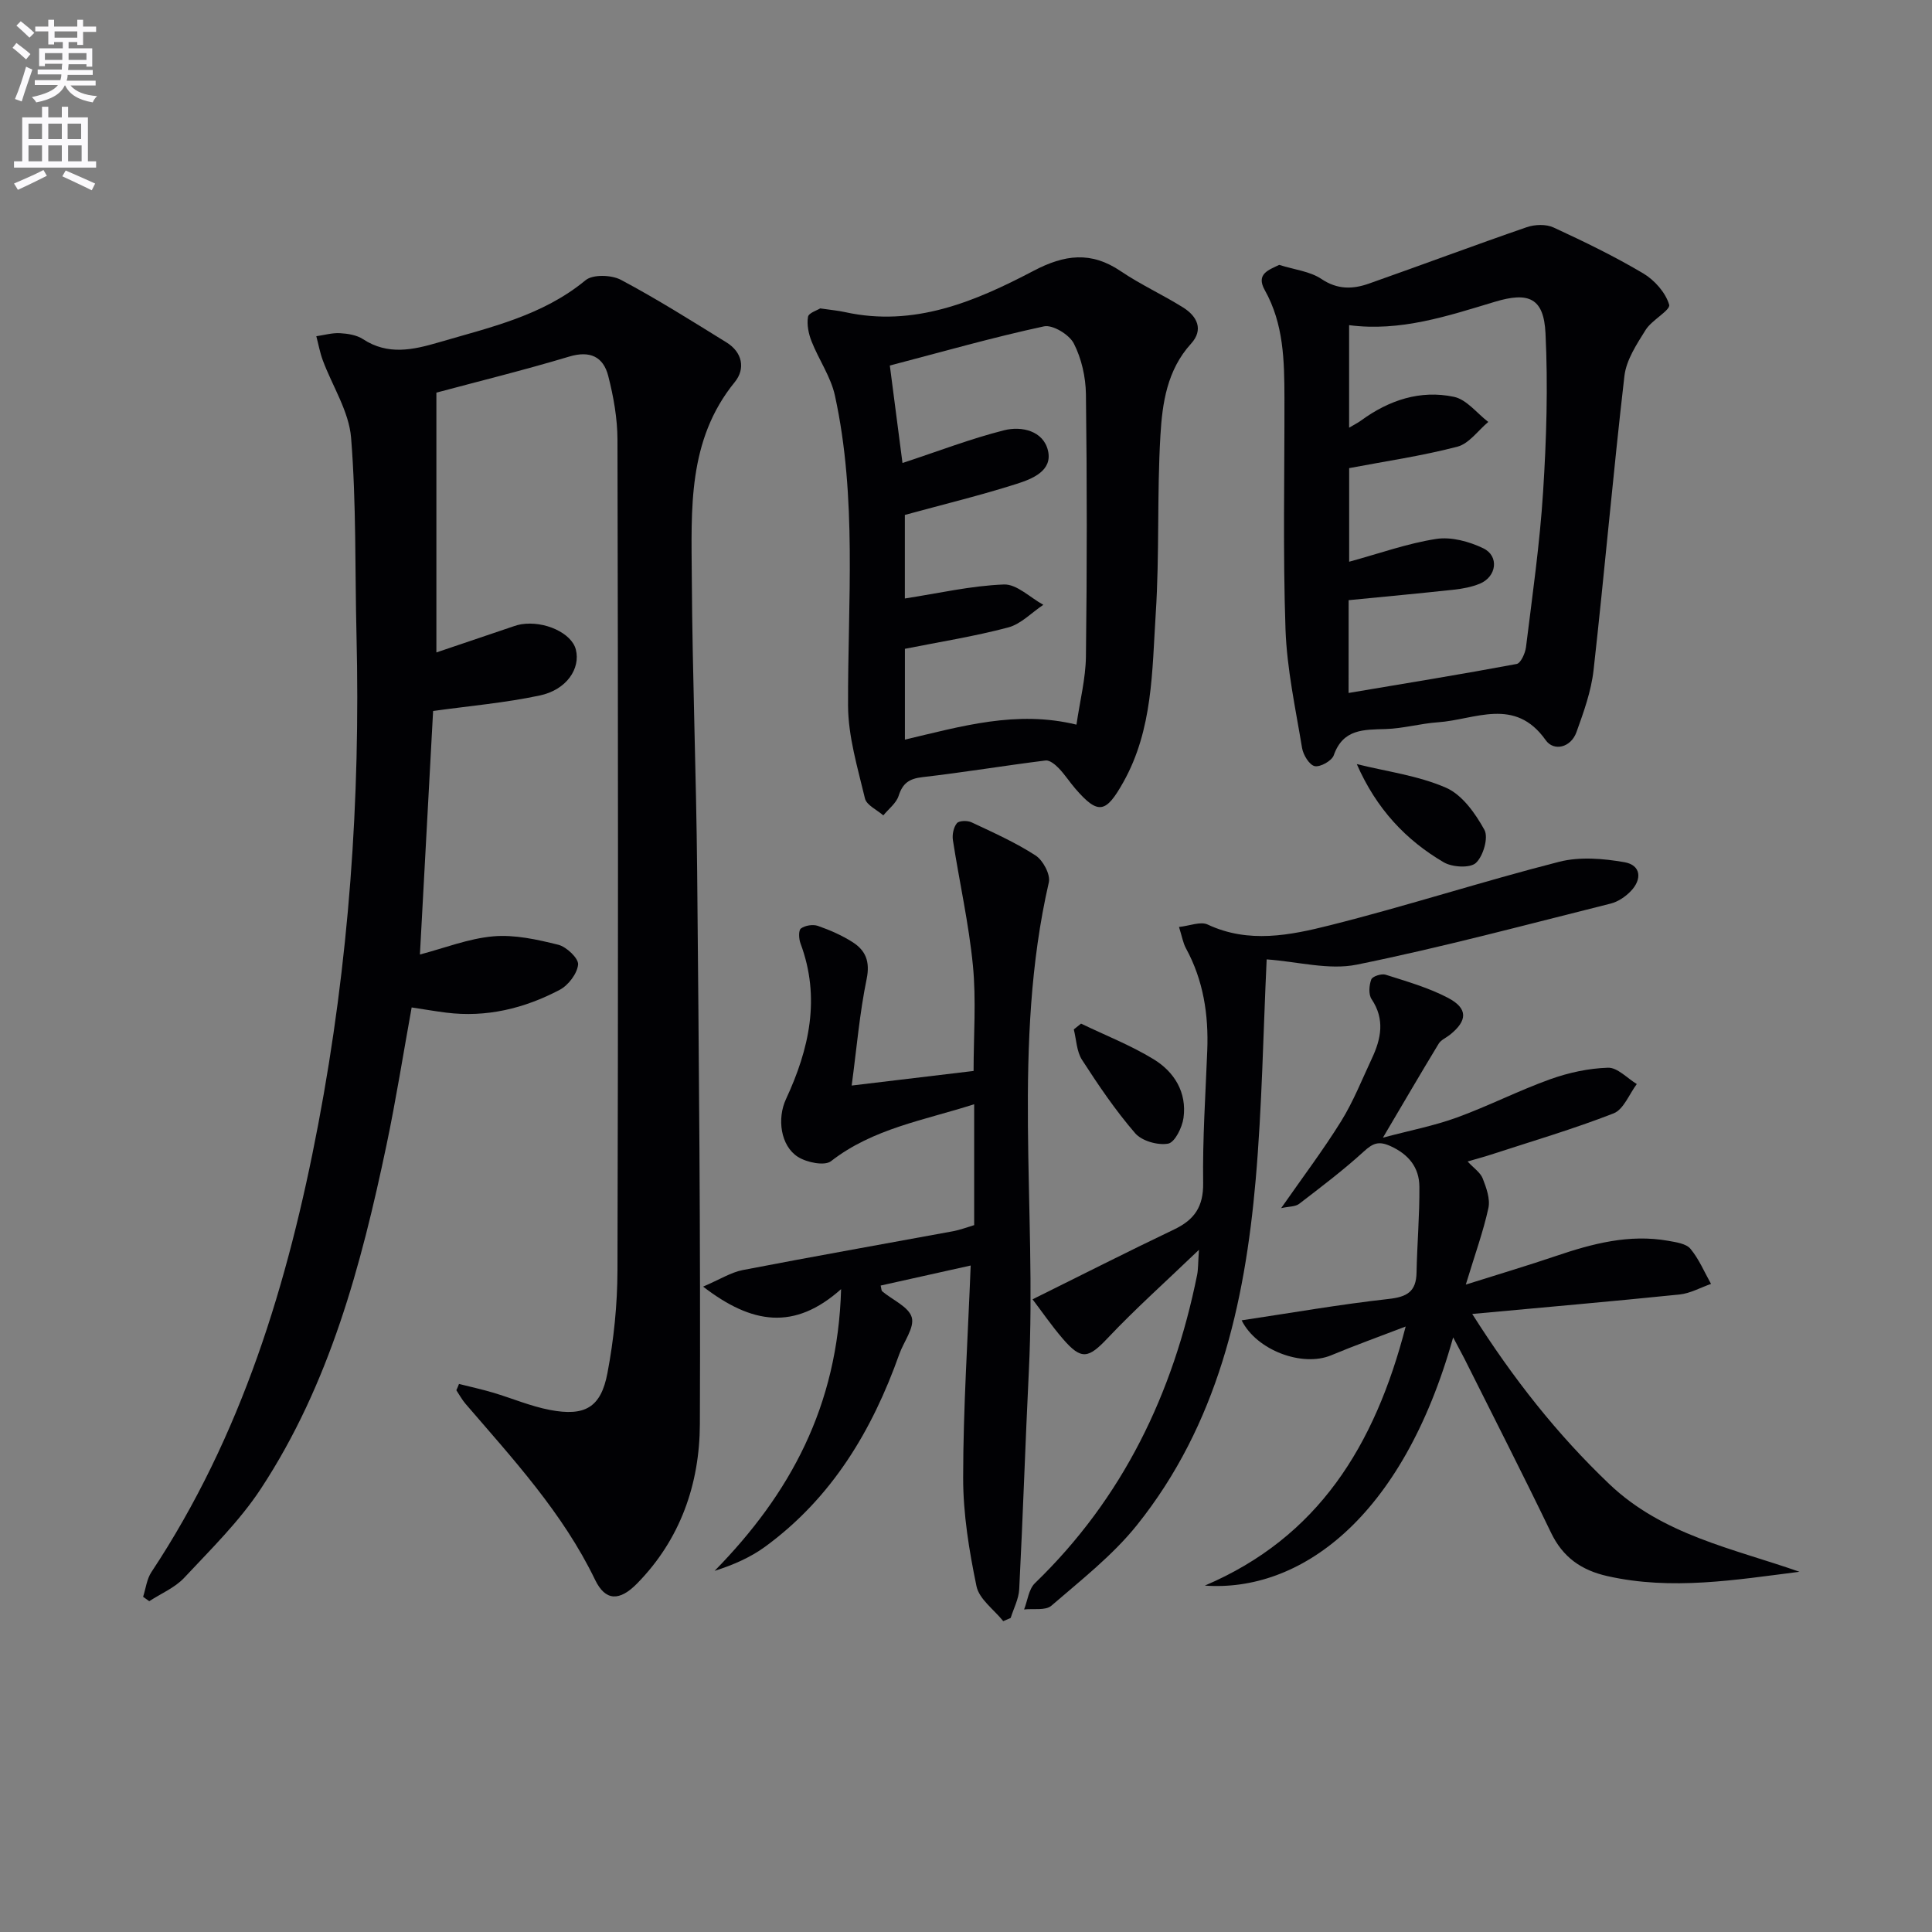
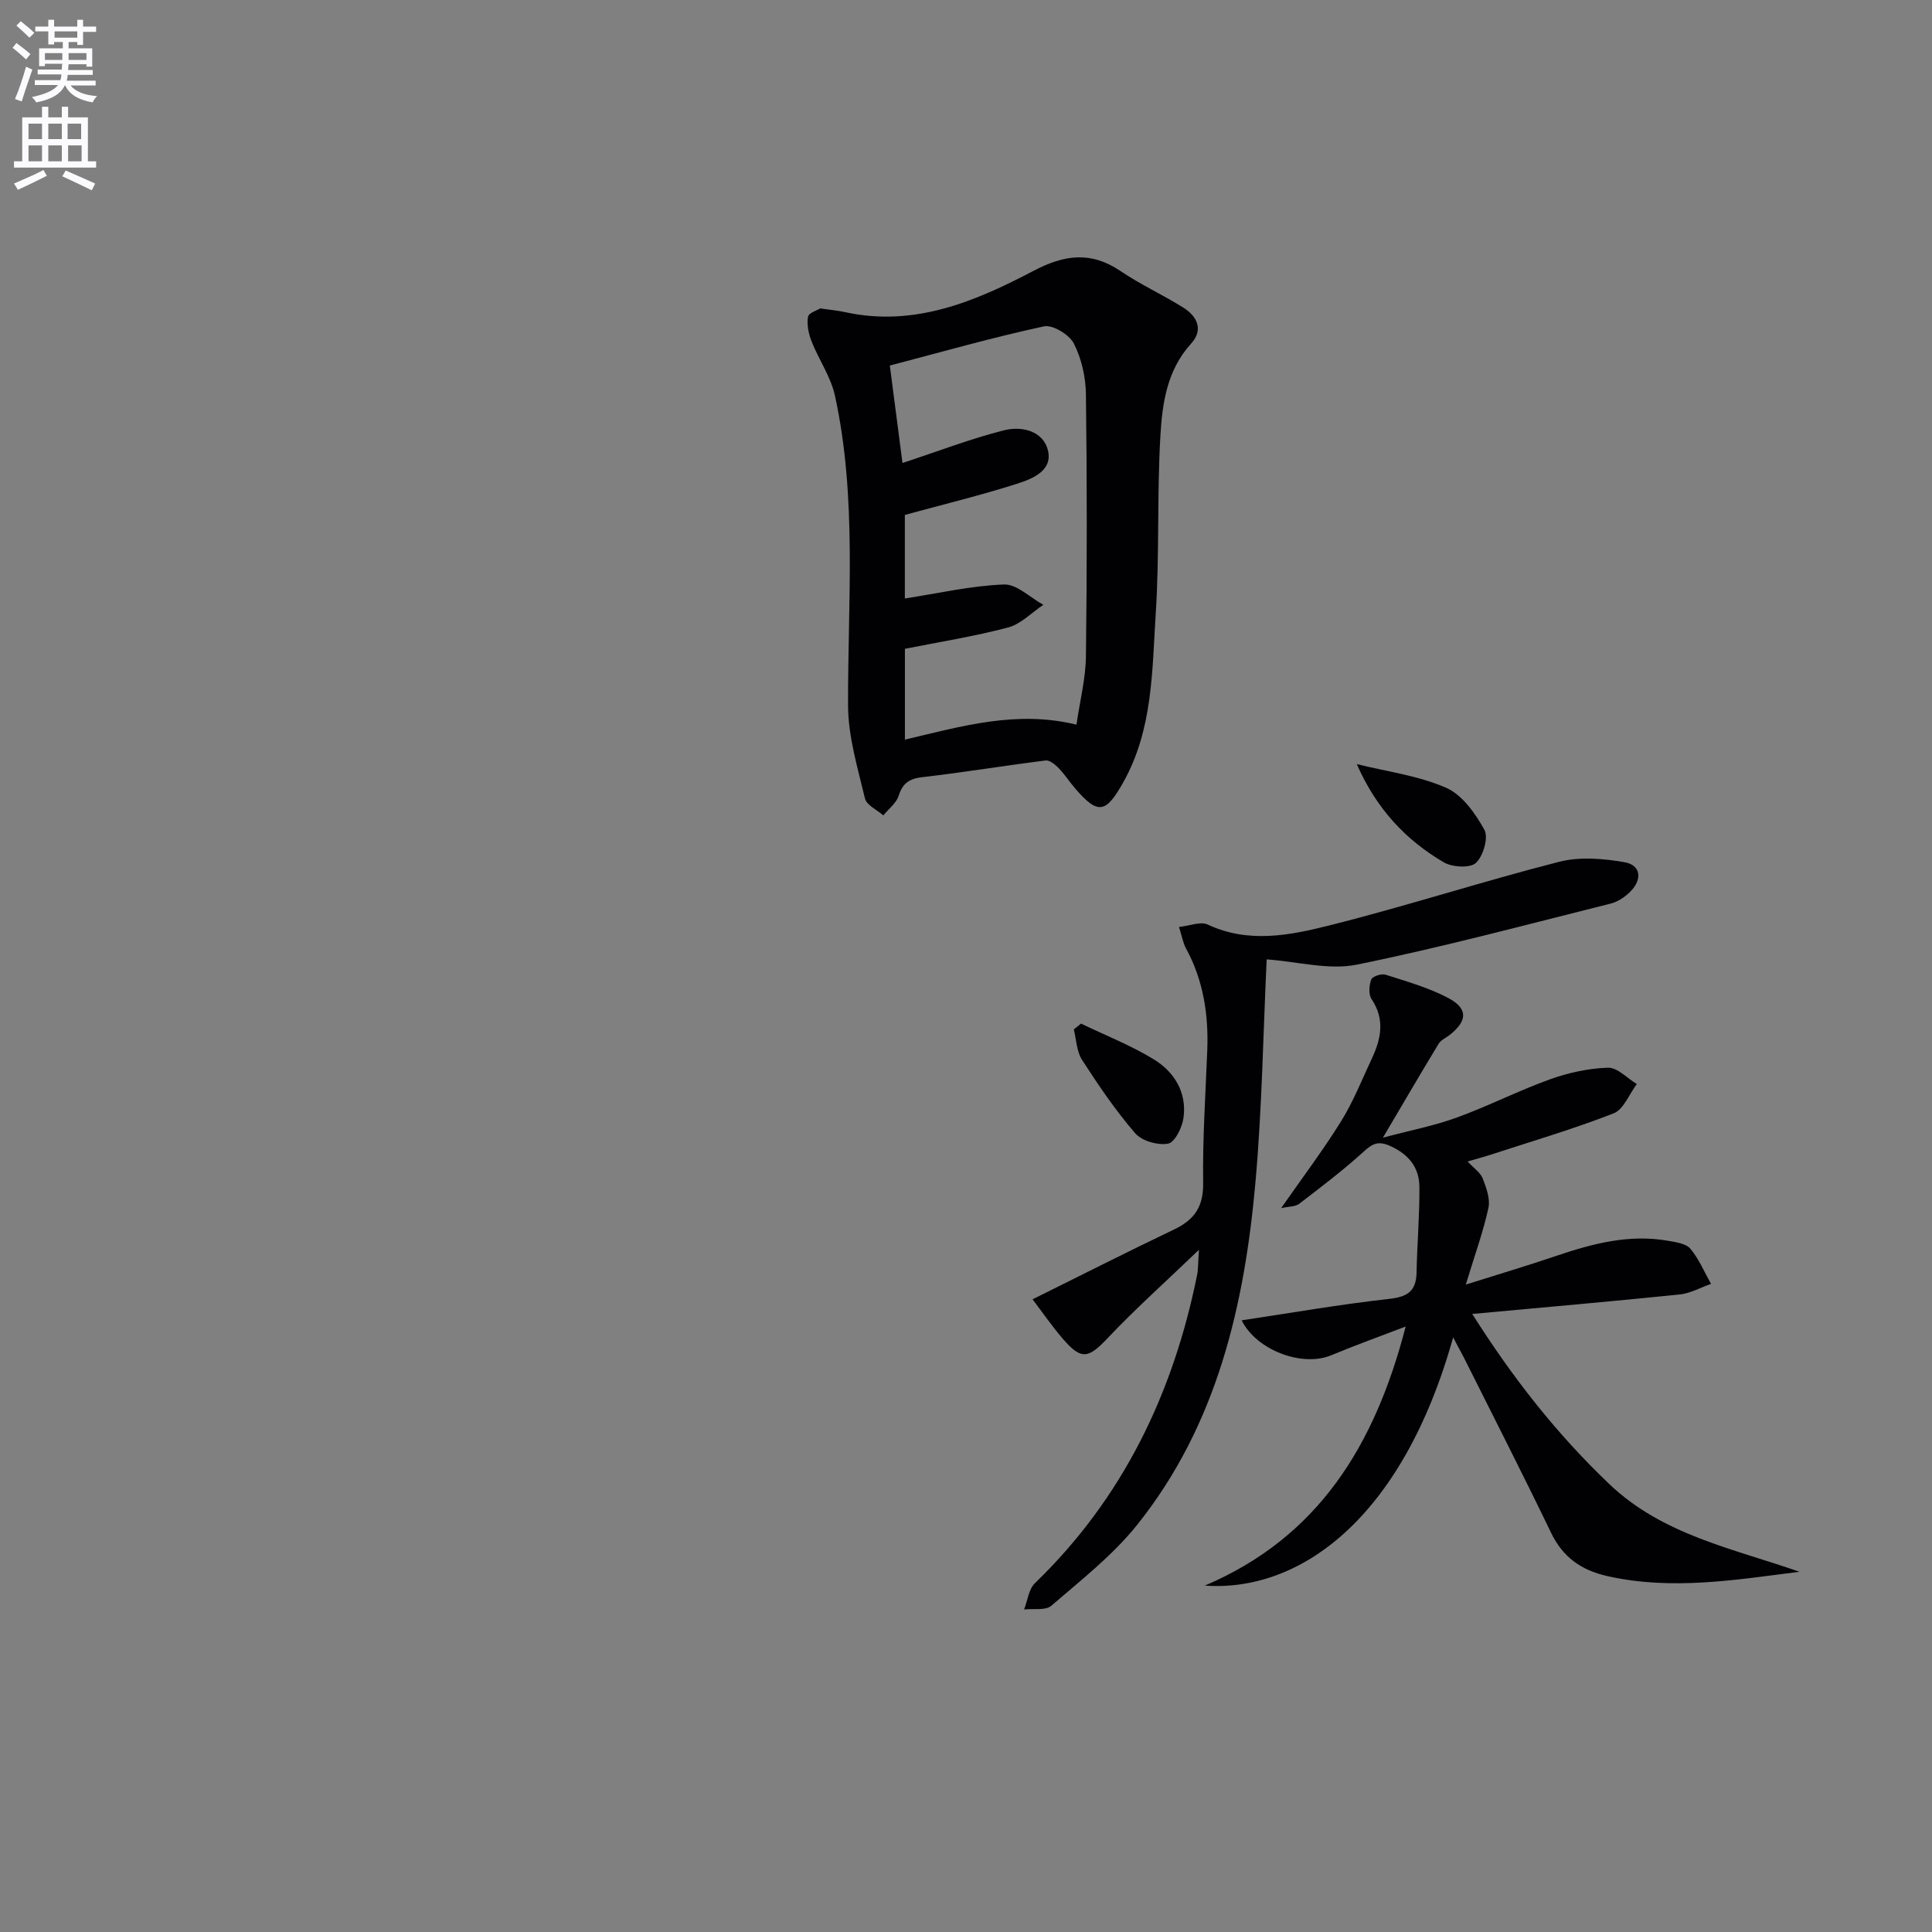
<svg xmlns="http://www.w3.org/2000/svg" enable-background="new 0 0 400 400" viewBox="0 0 400 400">
  <rect x="0" y="0" width="400" height="400" fill="#808080" stroke="none" />
  <path d="m2.6 9.9.8-1c.9.7 1.9 1.4 2.9 2.3l-.9 1.1c-1.1-1-2-1.8-2.8-2.4zm.5 10.6c.9-2.1 1.6-4.3 2.3-6.7.4.2.8.4 1.3.6-.7 2.1-1.5 4.3-2.2 6.6zm.3-15.2.9-.9c1 .8 2 1.6 2.8 2.4l-1 1c-.9-.9-1.8-1.7-2.7-2.5zm12.6-1.2h1.2v1.4h2.7v1.1h-2.7v2.7h-1.2v-.6h-1.8v1.3h4.9v3.8h-1.2v-.5h-3.7c0 .4-.1.9-.1 1.2h5.1v1h-5.2c0 .5-.1.9-.2 1.2h6v1h-5.2c1.1 1.3 2.9 2 5.5 2.2-.4.4-.7.8-.9 1.3-2.9-.5-4.8-1.6-5.7-3.5h-.1c-.8 1.7-2.7 2.9-5.9 3.5-.2-.4-.6-.8-.9-1.1 2.8-.6 4.6-1.4 5.4-2.5h-4.8v-1h5.3c.1-.3.2-.7.2-1.2h-4.9v-1h5c0-.4 0-.8.1-1.2h-3.6v.5h-1.2v-3.7h4.9v-1.3h-1.8v.5h-1.2v-2.7h-2.7v-1h2.7v-1.4h1.2v1.4h4.8zm-6.7 8.3h3.6c0-.4 0-.9 0-1.4h-3.6zm1.9-4.6h4.8v-1.3h-4.7v1.3zm6.7 3.2h-3.7v1.4h3.7z" fill="#fbfafc" />
  <path d="m8.7 22.1h1.3v2.2h2.8v-2.2h1.3v2.2h4.1v9.1h1.7v1.3h-17v-1.3h1.7v-9.1h4.1zm.3 13.1.7 1.2c-1.8.9-3.8 1.9-6 2.9-.2-.4-.5-.8-.8-1.3 2.3-1 4.4-1.9 6.1-2.8zm-3.1-6.4h2.8v-3.2h-2.8zm0 4.6h2.8v-3.3h-2.8zm4.1-4.6h2.8v-3.2h-2.8zm0 4.6h2.8v-3.3h-2.8zm3.6 1.9c2.1.9 4.1 1.8 6.1 2.7l-.7 1.4c-2.2-1.1-4.2-2-6.1-2.9zm3.2-9.7h-2.8v3.2h2.8zm-2.7 7.8h2.8v-3.3h-2.8z" fill="#fbfafc" />
  <g fill="#010104">
-     <path d="m95.03 286.53c2.33.59 4.68 1.1 6.98 1.78 3.96 1.17 7.81 2.83 11.83 3.6 7.25 1.39 10.57-.49 11.92-7.61 1.33-6.98 2.06-14.18 2.08-21.29.16-57.32.13-114.64 0-171.95-.01-4.42-.81-8.93-1.91-13.22-1.01-3.95-3.73-5.32-8.09-4.01-9.33 2.8-18.8 5.13-27.49 7.46v53.79c5.95-2.02 11.03-3.74 16.1-5.45.47-.16.96-.3 1.45-.38 4.83-.78 10.46 1.82 11.32 5.23 1 3.93-1.9 8.33-7.45 9.51-7.2 1.53-14.6 2.17-22.1 3.21-.88 16.25-1.8 33.29-2.73 50.42 5.06-1.32 10.05-3.31 15.18-3.76 4.42-.39 9.07.65 13.46 1.74 1.71.42 4.23 2.83 4.11 4.1-.19 1.89-2.03 4.3-3.82 5.24-7.32 3.85-15.17 5.77-23.53 4.71-2.27-.29-4.53-.68-7.11-1.07-1.75 9.64-3.24 19.12-5.21 28.49-5.24 24.94-11.79 49.51-25.98 71.11-4.42 6.74-10.34 12.53-15.89 18.47-1.93 2.07-4.8 3.26-7.25 4.86-.42-.3-.85-.61-1.27-.91.55-1.72.76-3.67 1.72-5.12 18.71-28.24 28.3-59.86 34.54-92.72 6.35-33.45 8.75-67.21 7.92-101.23-.33-13.63-.03-27.31-1.12-40.89-.44-5.48-3.88-10.7-5.87-16.07-.59-1.6-.89-3.3-1.33-4.96 1.63-.23 3.28-.72 4.89-.63 1.62.09 3.47.38 4.78 1.24 5.14 3.37 10.33 2.23 15.62.68 10.63-3.12 21.52-5.5 30.45-12.88 1.51-1.25 5.38-1.12 7.33-.08 7.47 3.97 14.65 8.5 21.86 12.96 3.29 2.03 3.95 5.45 1.71 8.2-9.83 12.05-8.98 26.38-8.9 40.45.12 20.31.92 40.61 1.11 60.91.35 38.13.72 76.27.56 114.4-.05 12.38-4.03 23.86-13.01 33-3.62 3.68-6.54 3.66-8.68-.77-6.69-13.86-16.97-24.98-26.83-36.45-.73-.85-1.27-1.87-1.9-2.81.21-.43.38-.86.55-1.3z" />
-     <path d="m264.84 54.84c3.17 1 6.38 1.33 8.75 2.92 3.34 2.24 6.51 2.13 9.85.95 10.9-3.84 21.73-7.9 32.65-11.67 1.68-.58 4.01-.66 5.56.06 6.31 2.91 12.59 5.96 18.56 9.5 2.34 1.39 4.63 3.97 5.37 6.48.33 1.14-3.58 3.16-4.86 5.21-1.85 2.96-4.01 6.22-4.4 9.54-2.35 20.28-4.12 40.63-6.39 60.92-.49 4.36-2.04 8.66-3.54 12.83-1.16 3.22-4.69 4.04-6.37 1.66-6.39-9.04-14.63-4.23-22.29-3.7-3.63.25-7.21 1.29-10.83 1.4-4.54.14-8.83-.06-10.76 5.43-.4 1.15-2.79 2.49-3.94 2.25-1.12-.24-2.38-2.32-2.62-3.75-1.35-8.17-3.14-16.35-3.43-24.58-.55-15.97-.19-31.98-.22-47.97-.02-7.66-.15-15.27-4.08-22.27-1.89-3.37.89-4.17 2.99-5.21zm14.37 88.63c11.99-2.02 23.41-3.87 34.79-6 .85-.16 1.78-2.21 1.94-3.48 1.32-10.7 2.86-21.4 3.54-32.14.7-10.92 1.03-21.92.5-32.84-.35-7.33-3.48-8.64-10.48-6.53-9.8 2.95-19.56 6.23-30.18 4.84v21.23c1.12-.67 1.84-1.02 2.48-1.49 5.76-4.21 12.25-6.38 19.23-4.9 2.62.55 4.75 3.4 7.1 5.2-2.12 1.77-3.98 4.49-6.39 5.12-7.31 1.91-14.83 3-22.41 4.44v19.38c6.2-1.69 12.02-3.79 18.02-4.72 3.11-.48 6.83.53 9.75 1.94 3.34 1.61 2.76 5.9-.73 7.33-1.66.68-3.52 1.04-5.32 1.23-7.21.79-14.43 1.45-21.83 2.18-.01 6.16-.01 12.09-.01 19.21z" />
    <path d="m169.81 63.85c2.19.32 3.69.45 5.14.77 14.31 3.15 26.93-2.19 39.02-8.54 6.46-3.39 11.93-4.09 18.07.07 4.11 2.78 8.69 4.87 12.91 7.51 2.91 1.82 4.29 4.59 1.64 7.5-4.97 5.46-5.95 12.31-6.34 19.02-.72 12.28-.17 24.63-.97 36.9-.76 11.83-.58 23.93-6.7 34.85-3.6 6.42-5.19 6.84-9.92 1.38-1.2-1.38-2.19-2.95-3.46-4.26-.72-.75-1.88-1.71-2.72-1.6-8.51 1.06-16.98 2.47-25.5 3.45-2.73.31-4.09 1.25-4.93 3.87-.49 1.53-2.08 2.71-3.17 4.05-1.32-1.16-3.47-2.12-3.8-3.51-1.51-6.35-3.48-12.81-3.5-19.24-.07-21.43 1.91-42.94-2.71-64.14-.85-3.92-3.35-7.46-4.85-11.27-.62-1.57-1-3.45-.73-5.06.12-.81 1.93-1.36 2.52-1.75zm17.04 32.01c7.39-2.43 14.11-5.03 21.05-6.78 3.61-.91 8.1.11 9.07 4.2 1 4.21-3.28 5.88-6.48 6.9-7.48 2.38-15.13 4.24-23.15 6.43v17.3c6.95-1.07 13.7-2.64 20.51-2.9 2.66-.1 5.44 2.72 8.16 4.21-2.42 1.61-4.63 3.99-7.29 4.69-7.01 1.86-14.2 2.99-21.37 4.42v18.8c11.74-2.76 23.11-6.13 35.52-3.1.73-4.99 1.9-9.54 1.96-14.11.23-18.1.23-36.21 0-54.31-.05-3.55-.91-7.38-2.51-10.5-.94-1.84-4.38-3.93-6.18-3.54-10.6 2.28-21.05 5.27-31.91 8.11.86 6.66 1.82 14.03 2.62 20.18z" />
-     <path d="m176.33 224.75c9.11-1.09 16.97-2.03 25.24-3.02 0-7.35.56-14.66-.14-21.84-.85-8.7-2.8-17.28-4.14-25.94-.18-1.14.13-2.66.82-3.51.45-.55 2.19-.59 3.03-.19 4.51 2.12 9.1 4.17 13.27 6.87 1.53.99 3.11 3.94 2.74 5.56-7.68 33.43-2.49 67.36-4.13 101-.74 15.11-1.23 30.23-2 45.34-.1 2.01-1.15 3.98-1.77 5.96-.51.22-1.03.44-1.54.66-1.92-2.4-4.99-4.56-5.54-7.24-1.53-7.38-2.77-14.97-2.76-22.48.01-14.41.97-28.83 1.56-43.91-6.85 1.53-12.73 2.84-18.64 4.15.16.61.13 1.04.33 1.2 2.13 1.79 5.49 3.2 6.11 5.39.6 2.12-1.66 5.02-2.58 7.61-5.62 15.83-13.98 29.78-27.78 39.87-3.06 2.23-6.62 3.78-10.46 5 15.61-15.92 25.51-34.07 26.19-58.33-9.68 8.63-18.47 7.26-28.57-.52 3.47-1.48 5.75-2.95 8.22-3.43 14.49-2.8 29.03-5.36 43.55-8.04 1.44-.27 2.84-.81 4.35-1.26 0-8.25 0-16.34 0-25.03-10.4 3.34-20.91 5-29.64 11.79-1.32 1.03-5.03.27-6.85-.89-3.6-2.29-4.34-7.93-2.48-11.94 4.83-10.39 7.22-21.01 3.01-32.27-.35-.94-.43-2.69.09-3.07.86-.64 2.47-.9 3.5-.55 2.49.87 4.97 1.95 7.2 3.37 2.71 1.73 3.65 4.02 2.91 7.63-1.46 7.08-2.06 14.32-3.1 22.06z" />
    <path d="m300.86 276.89c-10.61 37.9-32.02 52.78-51.41 51.39 23.4-9.97 35.17-28.86 41.58-53.64-5.76 2.21-10.65 3.96-15.43 5.96-5.98 2.49-15.46-1.04-18.53-7.24 10.17-1.52 20.25-3.29 30.4-4.42 3.84-.42 5.74-1.51 5.81-5.47.12-5.93.64-11.85.59-17.78-.03-3.95-2.19-6.67-5.96-8.39-2.43-1.11-3.64-.64-5.52 1.08-4.24 3.87-8.84 7.35-13.41 10.86-.79.61-2.1.53-3.73.89 4.42-6.35 8.7-12.01 12.42-18 2.52-4.07 4.31-8.6 6.35-12.96 1.92-4.08 2.76-8.12-.05-12.31-.66-.98-.52-2.87-.06-4.08.24-.64 2.11-1.25 2.96-.98 4.39 1.4 8.9 2.68 12.95 4.81 4.15 2.19 4.02 4.72.36 7.64-.78.62-1.84 1.05-2.32 1.84-3.72 6.13-7.33 12.32-11.54 19.45 5.54-1.48 10.55-2.44 15.29-4.16 6.54-2.38 12.78-5.58 19.33-7.93 3.82-1.37 7.97-2.27 11.99-2.39 1.95-.06 3.97 2.18 5.95 3.38-1.57 2.09-2.73 5.26-4.8 6.07-8.33 3.25-16.94 5.78-25.45 8.56-1.4.46-2.83.83-4.78 1.4 1.26 1.37 2.64 2.27 3.13 3.52.75 1.92 1.58 4.23 1.18 6.11-1.05 4.84-2.76 9.53-4.68 15.86 6.9-2.18 12.8-3.93 18.63-5.91 7.58-2.57 15.21-4.59 23.3-3.15 1.61.29 3.68.57 4.58 1.65 1.77 2.13 2.88 4.81 4.26 7.27-2.17.75-4.29 1.96-6.51 2.19-13.97 1.43-27.97 2.65-42.93 4.03 8.54 13.49 17.63 24.97 28.38 35.22 11.07 10.56 25.6 13.33 39.37 18.16-13.31 1.69-26.45 3.89-39.75.9-5.42-1.22-9.24-3.89-11.7-9.02-5.83-12.11-11.96-24.08-17.97-36.11-.6-1.16-1.23-2.29-2.28-4.3z" />
    <path d="m262.25 198.63c-.72 15.19-.95 30.48-2.28 45.68-2.26 25.78-7.94 50.68-24.59 71.46-5.03 6.27-11.57 11.37-17.71 16.68-1.2 1.04-3.73.55-5.64.77.72-1.84.95-4.19 2.24-5.44 18.22-17.61 28.62-39.27 33.58-63.82.23-1.13.18-2.31.38-5.2-6.93 6.65-13.14 12.19-18.83 18.21-4.06 4.3-5.49 4.71-9.38.18-2.33-2.71-4.37-5.69-6.24-8.14 10.16-5.03 19.68-9.87 29.32-14.47 4.19-2 6.07-4.71 6-9.62-.13-9.13.49-18.27.85-27.41.29-7.43-.8-14.55-4.41-21.17-.61-1.12-.82-2.47-1.44-4.42 2.23-.24 4.46-1.19 5.92-.51 8.5 3.99 17.1 2.23 25.37.15 15.91-4 31.54-9.08 47.43-13.14 4.24-1.08 9.11-.68 13.5.09 3.45.6 3.71 3.55 1.27 6.04-1.1 1.13-2.63 2.16-4.13 2.53-17.48 4.37-34.91 9.06-52.56 12.64-5.78 1.17-12.15-.62-18.65-1.09z" />
    <path d="m280.91 158.2c6.2 1.54 12.7 2.37 18.47 4.89 3.35 1.46 6.08 5.32 7.95 8.72.88 1.6-.24 5.44-1.76 6.85-1.22 1.12-4.9.9-6.66-.13-7.83-4.59-13.94-11.05-18-20.33z" />
    <path d="m223.82 211.93c5.02 2.42 10.26 4.47 15 7.36 4.31 2.62 6.94 6.88 6.21 12.17-.27 1.98-1.81 5.08-3.19 5.32-2.13.38-5.43-.55-6.81-2.15-4.08-4.72-7.62-9.95-11.01-15.2-1.12-1.74-1.17-4.18-1.7-6.3.5-.4 1-.8 1.5-1.2z" />
  </g>
</svg>